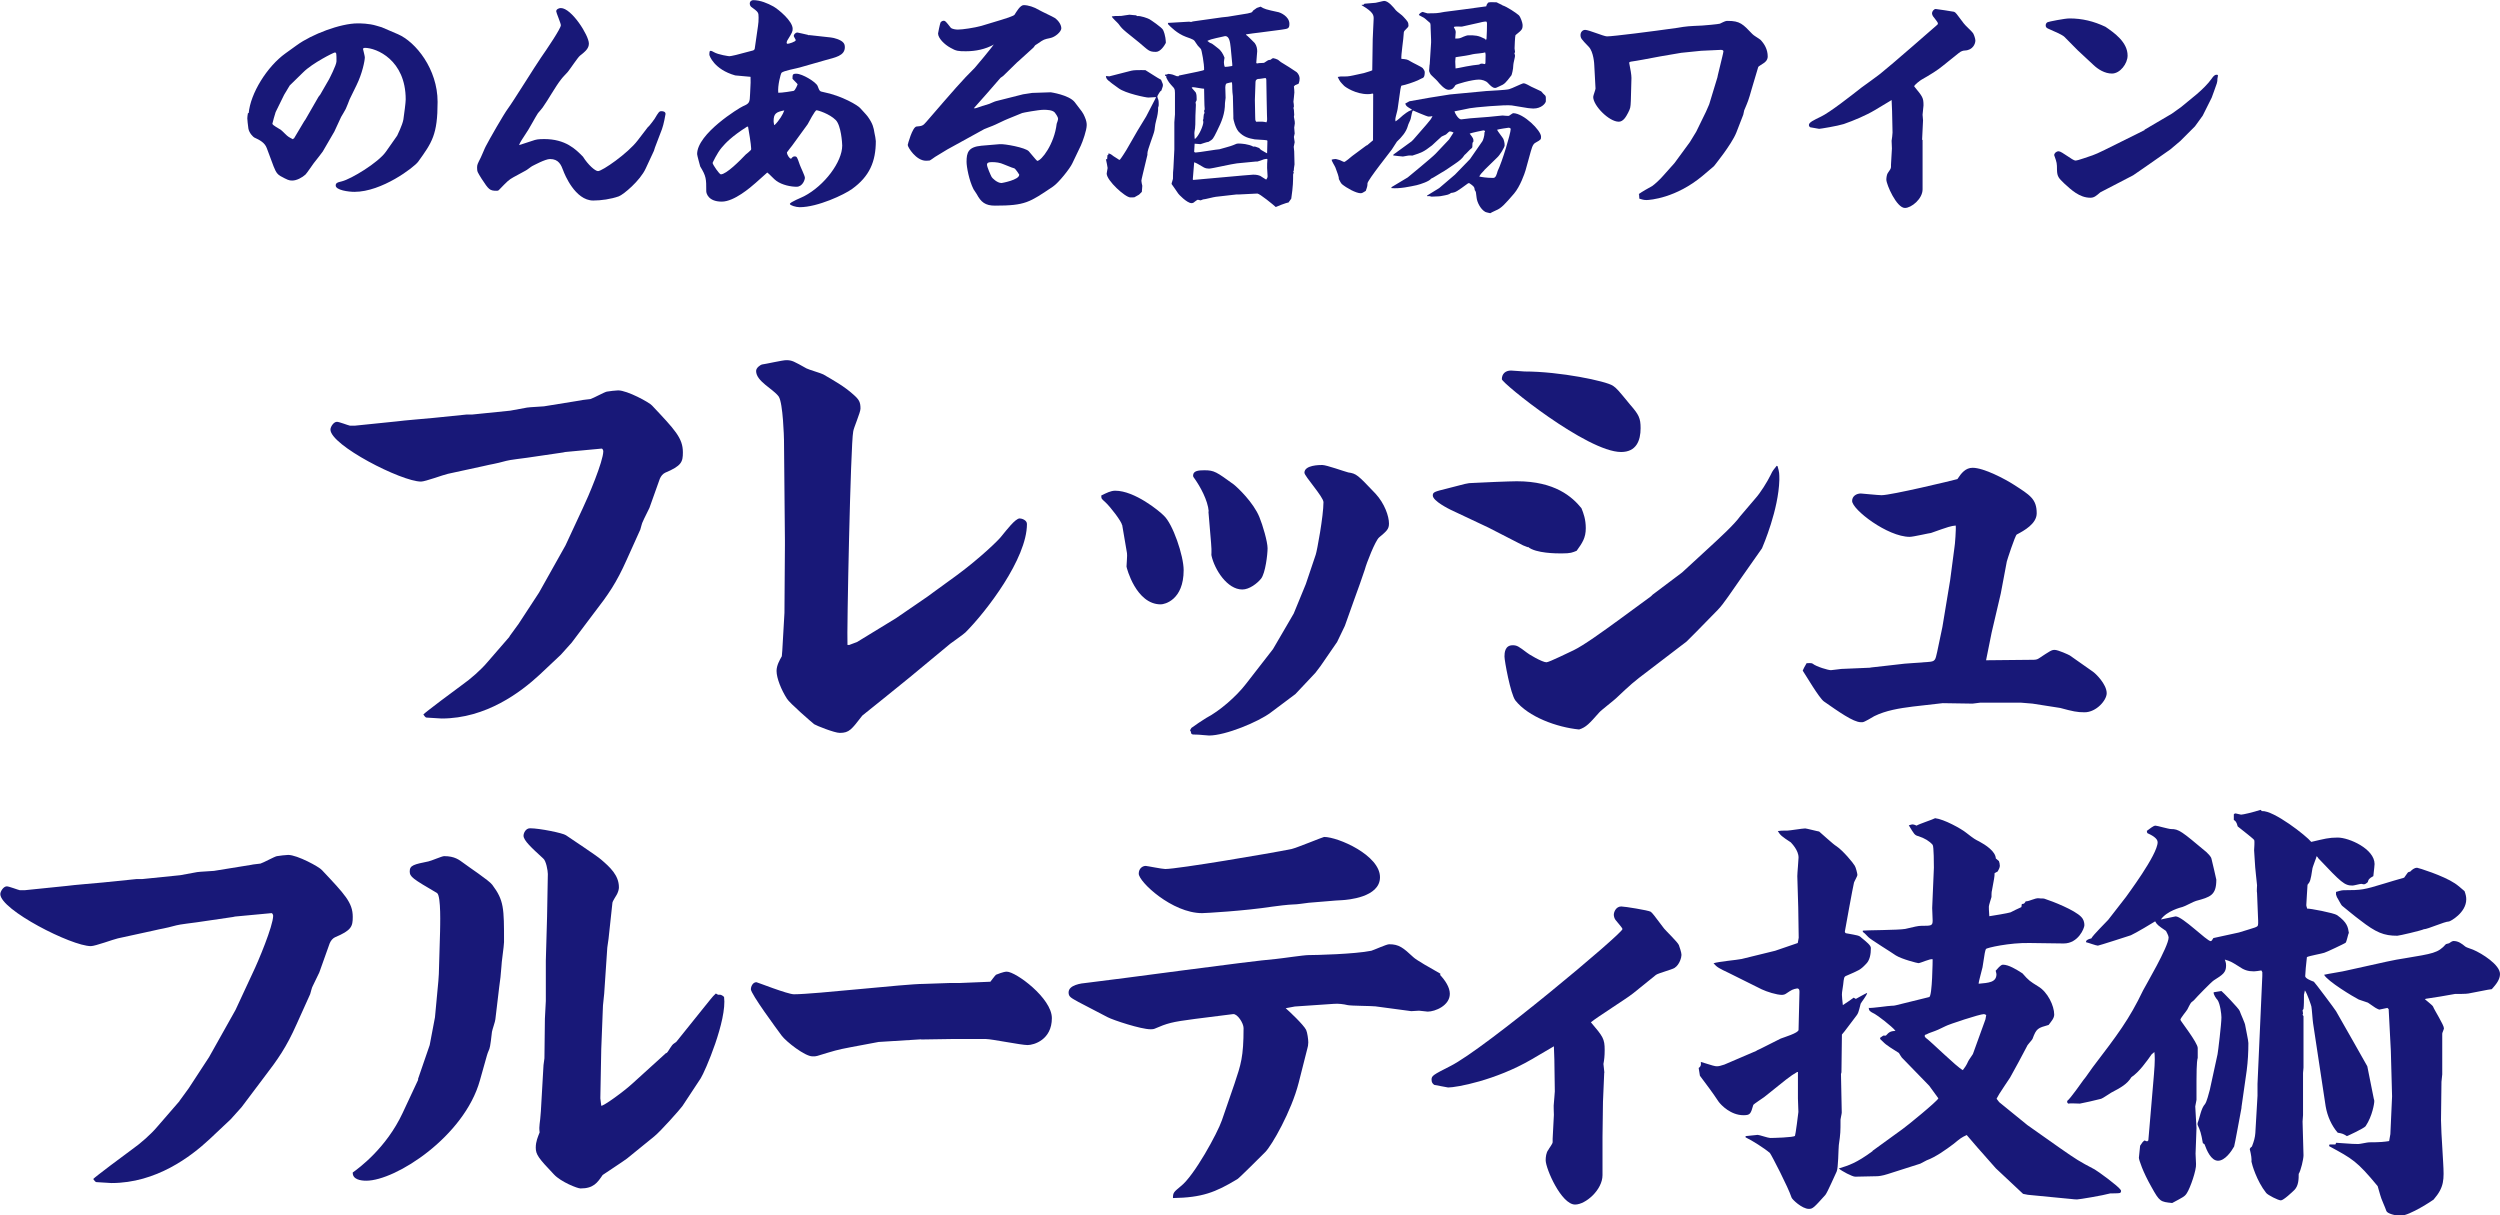
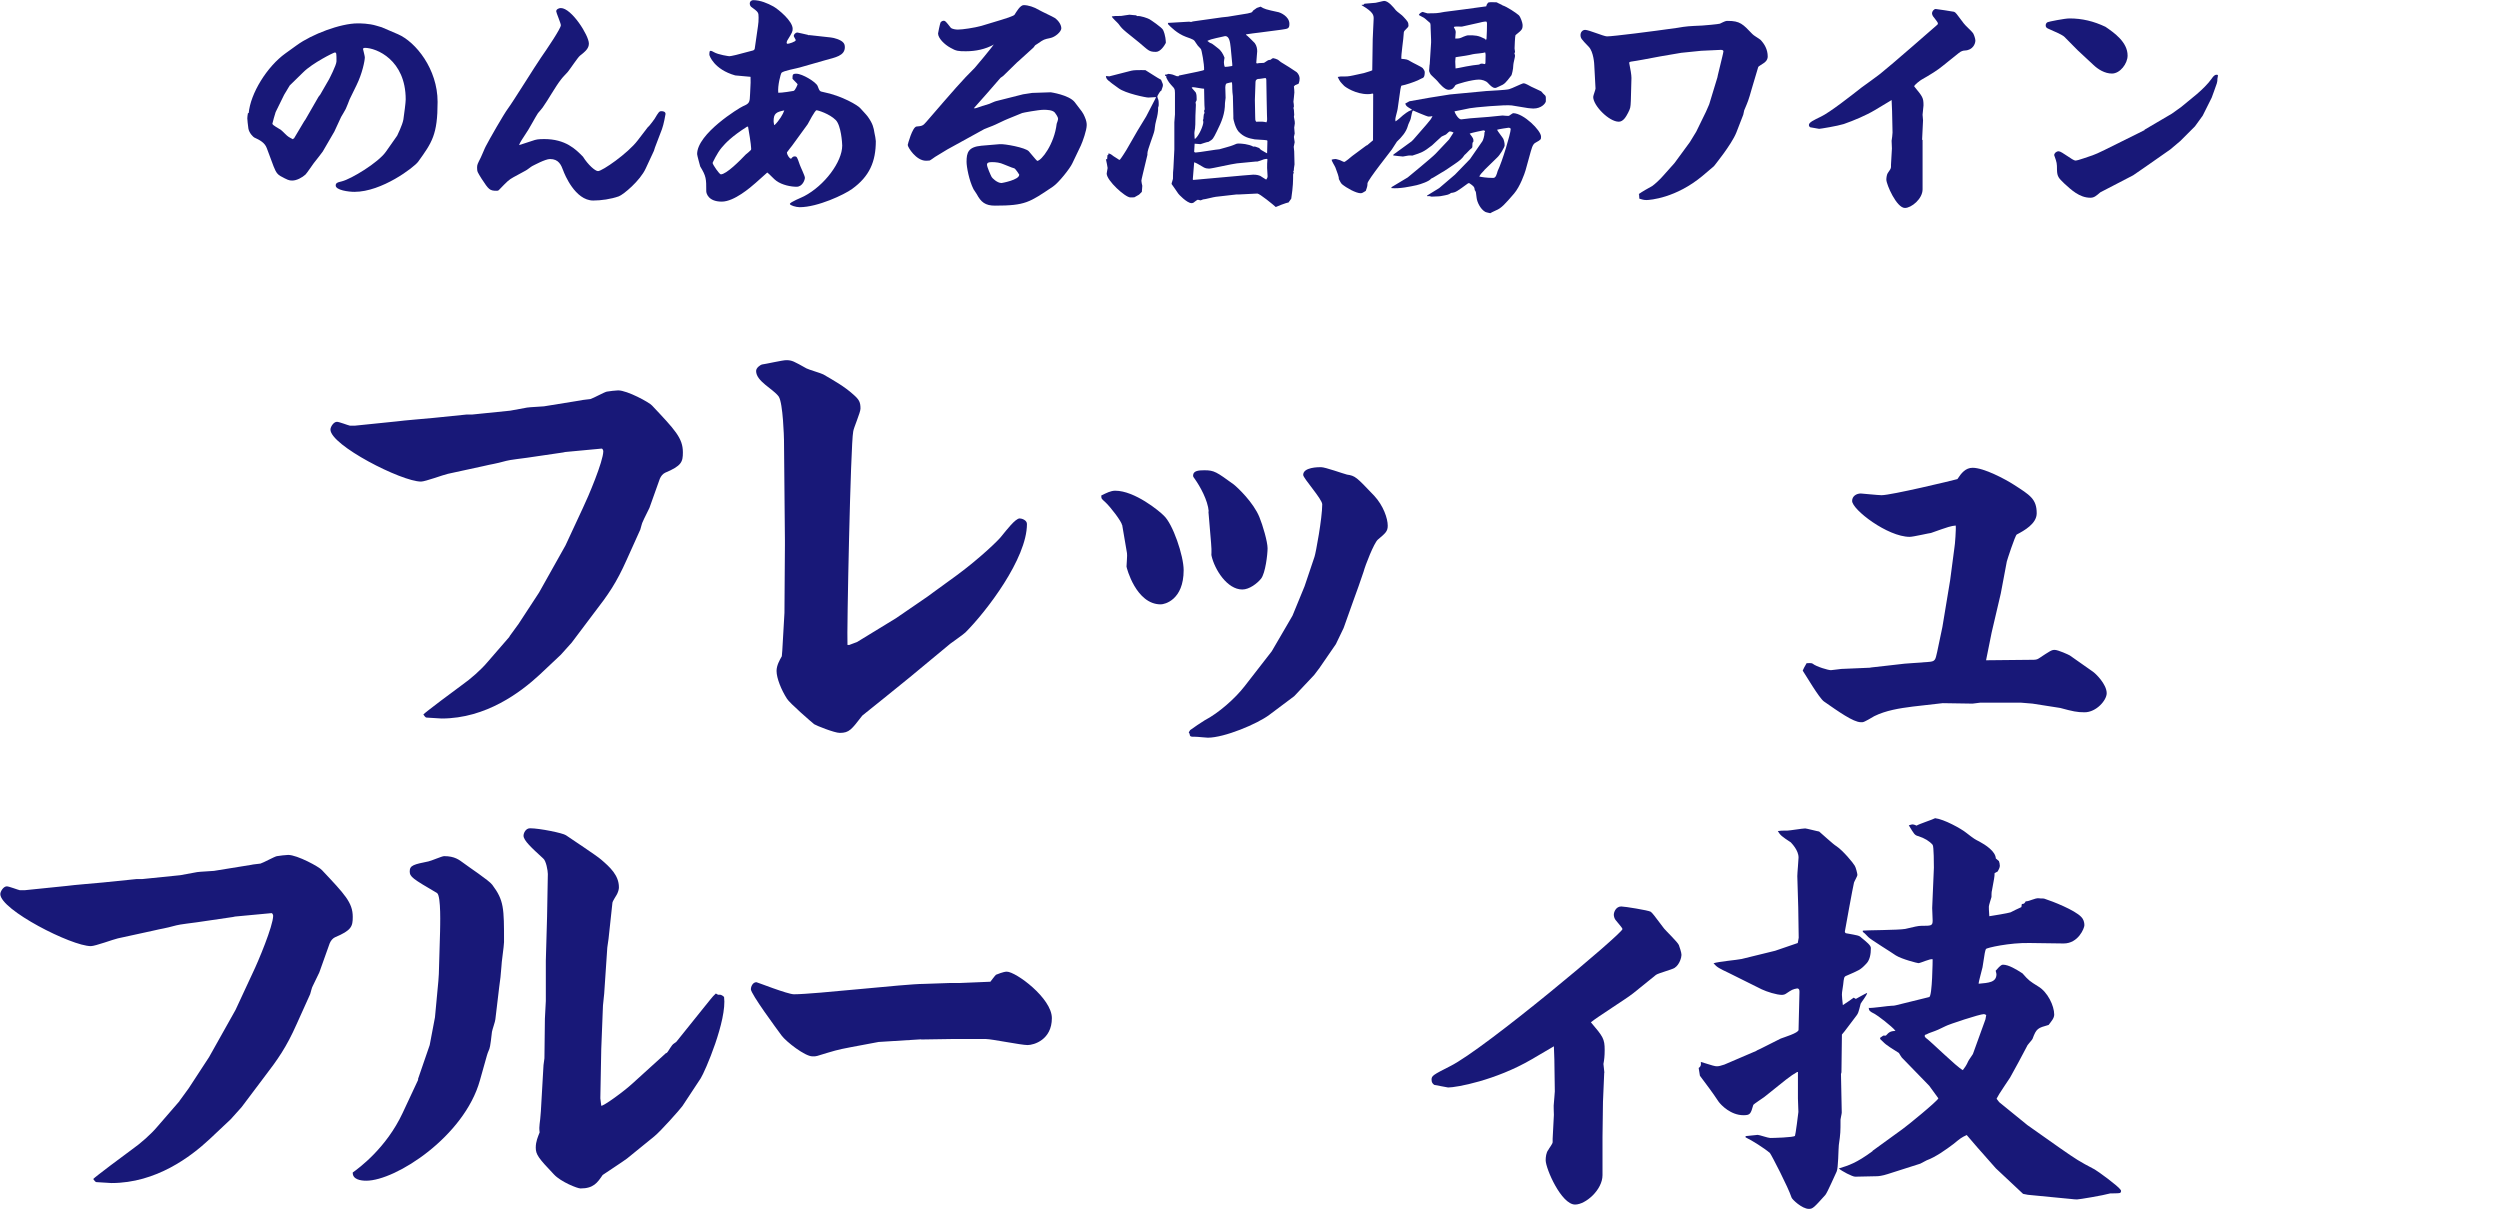
<svg xmlns="http://www.w3.org/2000/svg" id="b" width="161.45" height="78.49" viewBox="0 0 161.45 78.49">
  <defs>
    <style>.d{fill:#181878;}</style>
  </defs>
  <g id="c">
    <path class="d" d="M32.9,41.1l.59-.81,1.32-2.02,1.71-3.05,1.12-2.41c.34-.7,1.32-3.02,1.32-3.67,0-.03-.03-.17-.11-.17l-2.35.22-.14.03-2.32.34c-.2.03-1.15.14-1.34.2-.81.22-.9.2-1.48.34l-2.3.5c-.28.06-1.46.5-1.73.5-1.26,0-5.85-2.35-5.85-3.36,0-.17.2-.5.42-.5.14,0,.7.22.84.25h.31l2.74-.28c.42-.06,1.82-.17,2.32-.22l2.16-.22h.36l2.46-.25c.17-.03.92-.17,1.09-.2s.95-.06,1.09-.08l2.41-.39c.08-.03.5-.06.59-.08.2-.06.9-.45,1.06-.48.17-.03.59-.08.73-.08.59,0,2.02.78,2.19.98,1.48,1.57,1.99,2.1,1.99,3.02,0,.62-.08.87-1.15,1.32q-.22.11-.34.39l-.67,1.88c-.06.14-.37.73-.42.87-.06.08-.14.45-.17.53l-.87,1.93c-.67,1.51-1.2,2.27-2.13,3.47l-1.43,1.9-.7.78-1.37,1.29c-1.21,1.12-3.45,2.83-6.33,2.83-.17,0-.84-.06-.98-.06-.06,0-.14-.11-.2-.2.08-.11,2.1-1.62,2.49-1.9.56-.39,1.26-1.01,1.65-1.48l1.43-1.65Z" />
    <path class="d" d="M54.82,41.66l.53-.2,2.52-1.54,2.04-1.4.34-.25,1.54-1.12c1.48-1.09,2.74-2.3,2.91-2.55.28-.34.87-1.12,1.15-1.12.14,0,.47.11.47.36,0,2.24-2.63,5.66-3.97,7-.14.14-.84.62-.98.73l-2.63,2.18c-.47.39-3.02,2.44-3.05,2.46-.7.9-.84,1.12-1.46,1.12-.34,0-1.54-.48-1.65-.56-.14-.11-1.6-1.37-1.76-1.65-.36-.56-.67-1.32-.67-1.79,0-.36.2-.7.34-.95l.03-.36.14-2.44.03-4.34v-.36l-.06-6.47c0-.11-.06-2.38-.34-2.8-.36-.5-1.46-.98-1.46-1.65,0-.22.28-.39.37-.42.25-.03,1.34-.28,1.57-.28.39,0,.5.08,1.31.53.14.08.95.31,1.09.39.67.39,1.34.76,1.93,1.29.39.34.47.5.47.92,0,.25-.45,1.26-.47,1.48-.17.84-.42,12.99-.37,13.78h.08Z" />
-     <path class="d" d="M72.46,33.9c-.03-.22-.73-1.15-1.09-1.48-.22-.2-.25-.2-.25-.42.34-.17.62-.31.9-.31,1.26,0,2.86,1.32,3.13,1.6.59.53,1.29,2.6,1.29,3.53,0,1.93-1.23,2.21-1.48,2.21-1.6,0-2.21-2.38-2.21-2.44,0-.14.06-.76.03-.87l-.31-1.82ZM76.86,47.15l.08-.14c.14-.11.81-.56.95-.64.87-.45,1.96-1.4,2.58-2.21l1.74-2.24.98-1.68.36-.62.78-1.9.64-1.9c.08-.22.5-2.49.5-3.39,0-.34-1.23-1.68-1.23-1.9,0-.5.98-.5,1.15-.5.28,0,1.43.42,1.68.48.53.08.59.14,1.76,1.37.59.64.87,1.46.87,1.93,0,.36-.14.48-.64.9-.25.22-.81,1.65-.92,2.07-.17.53-.45,1.29-.67,1.9l-.62,1.74-.5,1.04-1.06,1.54-.34.45-1.29,1.37-1.6,1.2c-.78.59-2.91,1.48-3.98,1.48-.14,0-.62-.06-.81-.06-.31,0-.34,0-.37-.2l-.05-.08ZM78.06,33.03c-.06-.73-.56-1.62-.9-2.1-.08-.11-.11-.14-.11-.22,0-.31.36-.34.73-.34.64,0,.78.11,1.9.92.25.2,1.26,1.15,1.65,2.1.22.53.53,1.6.53,2.02,0,.39-.14,1.6-.42,1.96-.25.31-.76.7-1.21.7-.98,0-1.79-1.29-1.99-2.18-.03-.08.03-.17-.03-.84l-.17-2.02Z" />
-     <path class="d" d="M98.64,35.33l-.28-.11-2.24-1.15-2.44-1.15c-.06-.03-1.15-.56-1.15-.92,0-.22.11-.25.92-.45,1.2-.31,1.32-.36,1.65-.36.45-.03,2.44-.11,2.86-.11,2.46,0,3.58,1.01,4.17,1.74.14.34.28.73.28,1.29,0,.62-.22.95-.59,1.46-.28.11-.36.17-.98.17-.31,0-1.65,0-2.16-.42l-.06.03ZM97.58,23.93c.14,0,.76.06.87.06,2.29,0,5.26.62,5.71.92.25.17.34.28,1.12,1.23.56.64.67.87.67,1.51,0,.81-.28,1.54-1.26,1.54-2.19,0-7.7-4.45-7.7-4.7,0-.34.22-.56.59-.56ZM114.8,30.12c.11.39.11.45.11.87-.05,1.93-1.04,4.23-1.12,4.42l-1.32,1.88c-.62.87-1.15,1.71-1.54,2.1l-1.37,1.4-.64.64-2.46,1.88c-1.01.76-1.12.87-2.1,1.79-.14.14-.98.78-1.09.92-.62.7-.84.95-1.29,1.09-1.43-.14-3.28-.81-4.12-1.88-.31-.42-.7-2.55-.7-2.83,0-.25.03-.73.53-.73.28,0,.39.08.92.48.05.06.98.62,1.26.62.17,0,1.51-.67,1.76-.78.64-.31,1.85-1.18,3-2.02l1.99-1.46.11-.11,1.9-1.43,1.74-1.6c.67-.62,1.62-1.48,2.02-2.04l.98-1.15c.31-.34.76-1.06.98-1.51.14-.31.2-.34.39-.59l.06.03Z" />
+     <path class="d" d="M72.46,33.9c-.03-.22-.73-1.15-1.09-1.48-.22-.2-.25-.2-.25-.42.34-.17.62-.31.9-.31,1.26,0,2.86,1.32,3.13,1.6.59.53,1.29,2.6,1.29,3.53,0,1.93-1.23,2.21-1.48,2.21-1.6,0-2.21-2.38-2.21-2.44,0-.14.06-.76.03-.87l-.31-1.82ZM76.86,47.15c.14-.11.81-.56.95-.64.87-.45,1.96-1.4,2.58-2.21l1.74-2.24.98-1.68.36-.62.78-1.9.64-1.9c.08-.22.5-2.49.5-3.39,0-.34-1.23-1.68-1.23-1.9,0-.5.98-.5,1.15-.5.28,0,1.43.42,1.68.48.53.08.59.14,1.76,1.37.59.64.87,1.46.87,1.93,0,.36-.14.48-.64.9-.25.22-.81,1.65-.92,2.07-.17.53-.45,1.29-.67,1.9l-.62,1.74-.5,1.04-1.06,1.54-.34.45-1.29,1.37-1.6,1.2c-.78.59-2.91,1.48-3.98,1.48-.14,0-.62-.06-.81-.06-.31,0-.34,0-.37-.2l-.05-.08ZM78.06,33.03c-.06-.73-.56-1.62-.9-2.1-.08-.11-.11-.14-.11-.22,0-.31.36-.34.73-.34.64,0,.78.11,1.9.92.25.2,1.26,1.15,1.65,2.1.22.53.53,1.6.53,2.02,0,.39-.14,1.6-.42,1.96-.25.31-.76.7-1.21.7-.98,0-1.79-1.29-1.99-2.18-.03-.08.03-.17-.03-.84l-.17-2.02Z" />
    <path class="d" d="M120.79,43.11c.36-.03,1.88-.22,2.21-.25l1.51-.11c.47-.03.47-.11.59-.64l.34-1.62.5-3.02.28-2.13c.03-.11.11-1.2.08-1.4-.31.03-.42.06-1.6.48-.08,0-1.15.25-1.37.25-1.43,0-3.72-1.76-3.72-2.32,0-.31.28-.48.56-.48.08,0,1.12.11,1.34.11.62,0,4.59-.95,4.9-1.04.25-.39.53-.73.98-.73.73,0,2.1.73,2.66,1.09,1.04.67,1.48.92,1.48,1.85,0,.67-.81,1.12-1.29,1.37-.11.08-.62,1.65-.64,1.74l-.39,2.07-.59,2.52-.36,1.79,3-.03c.11,0,.28,0,.39-.08.76-.5.84-.56,1.04-.56.22,0,.9.31.98.36l1.48,1.04c.17.11.9.81.9,1.4,0,.45-.67,1.23-1.43,1.23-.48,0-.76-.06-1.57-.28l-1.79-.28-.73-.06h-2.66l-.48.06-1.93-.03-1.93.22c-.87.11-1.74.25-2.49.62-.14.08-.64.39-.76.39h-.11c-.48,0-1.46-.7-2.38-1.34-.31-.22-1.18-1.71-1.37-1.99q.05-.14.25-.48c.08,0,.31-.03.39.03.25.2,1.01.42,1.18.42.11,0,.59-.08.67-.08l1.88-.08Z" />
    <path class="d" d="M11.59,71.1l.59-.81,1.32-2.02,1.71-3.05,1.12-2.41c.34-.7,1.31-3.02,1.31-3.67,0-.03-.03-.17-.11-.17l-2.35.22-.14.03-2.32.34c-.2.03-1.15.14-1.34.2-.81.22-.9.2-1.48.34l-2.29.5c-.28.06-1.46.5-1.74.5-1.26,0-5.85-2.35-5.85-3.36,0-.17.2-.5.42-.5.14,0,.7.22.84.25h.31l2.74-.28c.42-.06,1.82-.17,2.32-.22l2.16-.22h.37l2.46-.25c.17-.03.92-.17,1.09-.2s.95-.06,1.09-.08l2.41-.39c.08-.03.5-.06.59-.08.2-.06.9-.45,1.06-.48.17-.03.59-.08.73-.08.59,0,2.02.78,2.18.98,1.48,1.57,1.99,2.1,1.99,3.02,0,.62-.08.87-1.15,1.32q-.22.11-.34.39l-.67,1.88c-.06.14-.36.73-.42.87-.06.08-.14.45-.17.53l-.87,1.93c-.67,1.51-1.21,2.27-2.13,3.47l-1.43,1.9-.7.78-1.37,1.29c-1.2,1.12-3.44,2.83-6.33,2.83-.17,0-.84-.06-.98-.06-.05,0-.14-.11-.2-.2.08-.11,2.1-1.62,2.49-1.9.56-.39,1.26-1.01,1.65-1.48l1.43-1.65Z" />
    <path class="d" d="M26.99,69.7l.76-2.21.34-1.79.22-2.35.03-.45.08-2.74c0-.25.08-2.32-.2-2.49-1.57-.92-1.76-1.04-1.76-1.4,0-.39.28-.45,1.21-.64.17-.03.87-.34,1.01-.34.7,0,.98.25,1.26.45.28.22,1.65,1.12,1.85,1.4.76,1.01.76,1.51.76,3.7,0,.25-.17,1.34-.17,1.6-.03.48-.08.87-.14,1.29l-.25,2.1c0,.11-.2.67-.22.81-.11.98-.14,1.06-.22,1.23-.03.06-.08.2-.11.31l-.45,1.6c-1.01,3.61-5.43,6.47-7.34,6.47-.36,0-.89-.08-.87-.53.39-.28,2.16-1.57,3.22-3.84l1.01-2.16ZM43.04,68.02c.17-.17.31-.53.5-.64.03-.03.14-.08.17-.14l1.71-2.13c.42-.5.56-.73.81-.95l.14.08c.14,0,.2-.03.39.14.2,1.51-1.23,4.82-1.51,5.26l-1.18,1.79c-.14.2-1.4,1.62-1.82,1.96l-1.76,1.43c-.22.17-1.46.98-1.57,1.06-.34.5-.59.87-1.43.87-.2,0-1.26-.42-1.71-.9-1.01-1.06-1.18-1.29-1.18-1.74,0-.39.14-.7.25-.98-.06-.45.03-.53.08-1.37l.17-2.97.06-.45.03-2.55.06-1.15v-2.6l.08-2.83.05-2.77c0-.2-.11-.87-.31-1.01-.73-.67-1.26-1.15-1.26-1.46,0-.17.14-.48.42-.48.62,0,2.13.31,2.32.45.36.25,1.99,1.32,2.27,1.57.56.48,1.15,1.01,1.15,1.79,0,.11-.03.25-.11.42-.03.08-.31.48-.31.59l-.25,2.32-.08.56-.2,2.97-.08.78-.11,2.8-.06,3.19.06.48c.14.03,1.46-.92,2.04-1.46l2.16-1.96Z" />
    <path class="d" d="M59.47,67.12l-2.73.17-1.81.34c-.9.17-1.03.22-2.15.56-.09.03-.18.03-.31.03-.49,0-1.7-.95-1.99-1.34-.31-.42-1.99-2.69-1.99-3,0-.14.11-.45.36-.45.04,0,2.02.78,2.42.78,1.34,0,7.19-.67,8.38-.67.29,0,1.5-.06,1.75-.06h.63l1.93-.08s.29-.39.36-.45c.09-.03.47-.2.7-.2.58,0,2.91,1.71,2.91,3,0,1.4-1.16,1.74-1.57,1.74-.43,0-2.31-.39-2.69-.39h-2.22l-1.95.03Z" />
-     <path class="d" d="M92.99,62.95c.34.36.64.81.64,1.23,0,.76-.95,1.15-1.43,1.15-.08,0-.47-.06-.56-.06s-.45.03-.5.03l-2.32-.31c-.28-.03-1.54-.03-1.79-.08-.25-.06-.59-.11-.92-.08l-2.49.17-.59.11c.2.17,1.15,1.06,1.32,1.4.08.17.14.62.14.81,0,.14-.03.31-.06.39l-.56,2.21c-.47,1.85-1.74,4.06-2.16,4.48-.31.31-1.65,1.65-1.79,1.74-1.43.87-2.3,1.2-4.17,1.23,0-.36.06-.39.5-.76.87-.67,2.38-3.44,2.66-4.26l.81-2.35c.42-1.26.59-1.74.59-3.61,0-.31-.39-.92-.67-.9l-2.46.31c-1.54.2-1.79.28-2.63.64-.08.03-.2.03-.25.03-.62,0-2.41-.59-2.77-.78l-1.88-.98c-.5-.28-.64-.34-.64-.62,0-.48.81-.59,1.18-.62,1.93-.22,10.47-1.4,12.21-1.54.34-.03,1.79-.25,2.1-.25.47,0,2.97-.06,4.06-.28.2-.06.98-.42,1.15-.42.64,0,.9.22,1.57.84.17.17,1.15.73,1.74,1.06v.06ZM75.26,56.12c.79,0,6.78-1.01,8.15-1.29.34-.08,2.04-.78,2.1-.78.9,0,3.61,1.18,3.61,2.6,0,1.32-2.15,1.46-2.41,1.48-.31,0-2.04.17-2.19.17-.28.03-.73.11-1.01.11-.22,0-1.18.11-1.34.14-1.82.28-4.34.42-4.54.42-1.93,0-4.09-2.02-4.09-2.55,0-.34.25-.5.45-.5.08,0,1.06.2,1.26.2Z" />
    <path class="d" d="M103.6,69.28l-.08,1.88-.03,2.27v2.46c0,.95-1.09,1.9-1.77,1.9-.89,0-1.9-2.32-1.9-2.86,0-.2.03-.5.17-.67.05-.11.28-.39.28-.5v-.22l.08-1.54c0-.11-.03-.64,0-.76,0-.08.06-.64.06-.76l-.03-2.07-.03-.84-1.43.84c-2.35,1.37-4.87,1.82-5.4,1.82-.06,0-.87-.17-.9-.17-.11-.08-.17-.17-.17-.34,0-.25.11-.31,1.21-.87,2.24-1.12,11.12-8.57,11.12-8.85,0-.08-.39-.5-.45-.59-.08-.11-.11-.25-.11-.34,0-.17.14-.53.48-.53.22,0,1.76.25,1.9.34.11.08.2.2.87,1.09.14.17.87.87.95,1.06.05.14.17.48.17.64,0,.14-.11.62-.45.84-.17.11-1.06.34-1.2.45l-1.46,1.18c-.42.34-2.38,1.57-2.74,1.88.78.92.89,1.06.89,1.79,0,.39-.03.64-.08.9l.06.56Z" />
    <path class="d" d="M113.43,67.85c.17-.06,1.23-.62,1.57-.78.2-.08,1.15-.36,1.15-.56l.06-2.46c0-.14-.03-.2-.14-.22-.31.06-.34.08-.73.34-.08.06-.2.08-.25.08-.36,0-.98-.2-1.32-.36l-2.13-1.06c-.59-.28-.76-.36-.98-.62.28-.11,1.57-.22,1.82-.28l2.16-.53,1.46-.5.06-.34-.03-1.96c0-.31-.06-1.74-.06-2.02,0-.2.08-1.04.08-1.2,0-.48-.45-.92-.5-.98-.59-.39-.67-.45-.84-.73.22-.03.25-.03.62-.03.14,0,.98-.14,1.15-.14.08,0,.84.2.9.2.14.11.92.84,1.12.95.42.28,1.09,1.09,1.18,1.26.06.08.17.5.17.59s-.2.42-.22.5c-.06.22-.59,3.14-.59,3.16,0,.06.05.11.08.11.76.14.84.14.98.28.34.28.62.5.62.67,0,.39-.06.81-.34,1.06-.34.36-.45.39-1.23.73-.17.06-.17.14-.22.59-.08.5-.08.56-.08.64,0,.17.03.34.06.67.11-.06.62-.42.7-.48l.14.08s.64-.36.73-.39c0,.14-.37.59-.42.7-.14.56-.14.62-.37.9-.14.17-.7.95-.84,1.09l-.03,2.44-.03.11.05,2.49c0,.08-.08.39-.08.45,0,.78,0,.9-.11,1.65-.03.28-.03,1.48-.14,1.71-.11.22-.59,1.34-.73,1.51-.73.81-.81.9-1.06.9-.45,0-1.09-.62-1.12-.73-.22-.67-1.29-2.74-1.4-2.88-.36-.31-1.15-.81-1.57-1.01v-.08c.11,0,.67-.08.78-.08s.67.2.81.2,1.54-.03,1.6-.14c.03-.03.22-1.48.22-1.54l-.03-.87v-1.71h-.05c-.28.17-.34.2-.73.5l-1.4,1.12c-.11.08-.67.45-.7.5-.17.59-.2.67-.64.67-.81,0-1.43-.64-1.6-.87-.39-.59-.79-1.12-1.21-1.68,0-.08-.08-.42-.08-.5.11-.08.17-.14.14-.39.81.25.9.28,1.04.28.11,0,.25-.03.48-.11l2.1-.9ZM120.93,74.32l1.93-1.4c.25-.17,2.24-1.79,2.32-1.99l-.59-.81-1.71-1.76c-.06-.03-.22-.31-.25-.36-.11-.08-.64-.39-.73-.48-.14-.08-.25-.2-.48-.42v-.08l.2-.14h.17c.22-.25.31-.28.62-.31-.25-.31-1.18-1.01-1.34-1.09-.34-.17-.36-.2-.39-.39.22.03,1.29-.14,1.51-.14.08,0,.14,0,.25-.03l2.15-.53c.2-.06.22-2.41.22-2.44-.14-.06-.78.25-.92.25-.06,0-1.06-.25-1.46-.5-.28-.2-1.65-1.04-1.77-1.18-.2-.22-.28-.28-.36-.34v-.08c.17-.03,2.32-.03,2.74-.11.59-.14.84-.2,1.04-.2.64,0,.73,0,.73-.34,0-.11-.03-.7-.03-.81l.11-2.6c0-.14,0-1.4-.08-1.48q-.31-.36-.92-.56c-.25-.06-.28-.14-.62-.7.03,0,.17-.06.22-.06.11,0,.25.06.28.08.17-.11,1.04-.39,1.2-.48.56.06,1.68.67,2.02.95.5.39.56.42.84.56.37.2,1.04.62,1.06,1.09l.2.17c.03.06.06.22.06.31,0,.11-.11.31-.14.36l-.2.11c0,.25-.03.34-.17,1.12-.03.06-.03.36-.03.42-.03.11-.17.53-.17.62,0,.11,0,.22.03.62.22-.03,1.23-.2,1.37-.25.11-.06.56-.28.64-.31l.06-.03.03-.2c.14,0,.17-.03.25-.17.25,0,.59-.22.84-.2.17.03.31,0,.37.03.53.17,1.96.73,2.38,1.18.14.14.2.34.2.53s-.39,1.18-1.34,1.18l-2.19-.03c-1.29-.03-2.8.31-2.83.39-.05.11-.08.22-.22,1.18-.03.17-.25.9-.25,1.06.64-.06,1.15-.08,1.15-.62,0-.03-.03-.14-.05-.22.11-.11.31-.39.47-.39.37,0,.87.31,1.26.56.42.48.47.5,1.01.84.62.36,1.04,1.26,1.04,1.82,0,.25-.2.45-.36.67-.7.2-.79.22-1.04.9-.03.08-.34.39-.36.48-.5.95-.56,1.06-1.09,2.02-.11.17-.62.92-.7,1.06-.05.11-.17.28-.17.31l.17.22,1.82,1.48,2.07,1.46c1.12.78,1.26.87,2.27,1.4.2.11,1.51,1.06,1.68,1.32.05.06.03.14-.03.2-.05.03-.59.03-.64.03-.5.14-2.02.39-2.15.39-.2,0-.59-.06-.9-.08l-2.27-.22-.31-.06-1.76-1.65-1.21-1.37-.67-.78c-.36.17-.39.2-.87.59-.45.34-1.15.84-1.71,1.04l-.42.22-2.1.67c-.34.11-.59.14-.7.14-.22,0-1.21.03-1.4.03s-.87-.36-1.06-.53c.64-.2,1.12-.34,2.18-1.12ZM124.35,67.01c.39.28,1.99,1.88,2.41,2.1.11-.14.25-.34.34-.56.03-.08.28-.42.31-.48l.81-2.24.05-.28s-.11-.06-.14-.06c-.28,0-2.3.67-2.49.78-.45.22-.5.25-.98.42-.11.03-.28.14-.34.14l-.03.08.05.08Z" />
-     <path class="d" d="M133.5,71.1c.22-.17.92-1.18,1.06-1.37.11-.11.5-.7.59-.81,1.6-2.1,2.35-3.08,3.25-4.96.14-.28,1.65-2.83,1.65-3.42,0-.11-.14-.36-.17-.42-.53-.36-.59-.42-.7-.62-.08.06-1.29.78-1.57.9-.08.03-2.07.67-2.13.67-.11,0-.64-.2-.76-.22v-.08c.08-.08.11-.11.34-.17.11-.22.95-1.04,1.09-1.2l1.15-1.48c.03-.06,2.04-2.72,2.04-3.53,0-.25-.36-.45-.67-.59l-.03-.14c.2-.14.42-.34.56-.34.11,0,.84.22,1.01.22.5,0,.67.14,2.27,1.48.08.08.31.28.34.45.05.22.31,1.29.31,1.34,0,1.01-.39,1.12-1.31,1.37-.14.03-.73.36-.87.39-.11.03-1.01.25-1.4.81.14-.03.93-.2.95-.2.45,0,2.02,1.6,2.27,1.6.06,0,.11-.11.17-.2.25-.06,1.43-.31,1.65-.36,1.09-.34,1.2-.34,1.23-.48.03-.11,0-.48,0-.56l-.06-1.51c-.03-.08,0-.45,0-.5s-.14-1.23-.14-1.48c0-.11-.05-.67-.05-.78s.05-.59,0-.67c0-.03-.7-.59-1.06-.87-.08-.31-.14-.34-.25-.42v-.36s.06-.06.08-.06c.08,0,.34.08.39.08.11,0,.73-.14,1.26-.31l.08.08c.76-.06,2.88,1.6,3.19,1.99.87-.2,1.12-.28,1.71-.28.73,0,2.38.73,2.38,1.71,0,.14-.03.25-.08.78-.31.17-.31.22-.36.39-.06.06-.17.14-.25.14l-.17-.03c-.08,0-.48.11-.56.11-.53,0-.73-.2-2.21-1.76-.03-.06-.05-.08-.11-.14-.03.14-.28.73-.28.84-.11.73-.14.81-.31,1.01,0,.11-.08,1.15-.08,1.32,0,.06.03.11.06.22.11-.03,1.74.28,1.93.42.67.48.7.78.76,1.15-.06.08-.14.59-.22.64-.03.03-1.26.62-1.37.64-.17.06-.98.2-1.12.28-.05.36-.11,1.12-.11,1.23,0,.14.34.28.56.36.05.03,1.37,1.79,1.43,1.9l1.15,2.02c.14.25.76,1.34.87,1.54.11.53.31,1.57.42,2.1.03.06.03.11.03.2,0,.06-.11.9-.56,1.57-.11.14-1.18.64-1.21.64-.22-.14-.28-.17-.59-.22-.39-.45-.67-1.06-.78-1.71l-.81-5.35c-.03-.17-.08-.95-.11-1.09,0-.03-.28-.87-.42-1.04,0,.06-.06.22-.06.28,0,.34,0,.7-.03.92l-.06.08.03.22-.03.08.06.08v3.33l-.03.34v2.72l-.03.42.06,2.18c0,.25-.17.98-.31,1.2,0,.31,0,.76-.28,1.04-.11.11-.7.67-.87.67s-.84-.34-.95-.48c-.62-.78-.92-1.85-.95-2.02q.03-.25-.11-.81c.03-.08.06-.11.14-.17.14-.36.2-.59.22-.87l.14-2.41v-.76l.31-6.97v-.25l-.06-.11c-.22.03-.34.06-.48.06-.39,0-.64-.08-1.01-.34-.45-.28-.5-.31-.87-.42.08.22.08.28.08.39,0,.45-.22.59-.79.95-.17.11-1.12,1.09-1.29,1.29-.03.03-.14.11-.17.14-.06.06-.22.39-.25.45-.06.11-.45.56-.45.67,0,.06,1.12,1.48,1.12,1.82v.64c-.08.2-.08,1.26-.08,1.48v1.23c0,.06-.08.36-.08.42,0,.22.08,1.2.08,1.4,0,.28-.06,1.43-.06,1.65l.03.67c.03.39-.37,1.54-.59,1.88-.14.22-.22.25-.95.64-.76-.08-.81-.08-1.34-1.04-.56-.98-.81-1.76-.81-1.88s.08-.67.08-.78c.14-.22.17-.25.28-.34l.17.06.08-.06.36-4.23c.08-.95.06-1.23.03-1.48l-.17.14c-.34.48-.81,1.15-1.31,1.48-.28.45-.67.67-1.32,1.01-.11.06-.53.36-.64.39-.2.06-1.32.31-1.37.31-.11,0-.64-.03-.76,0l-.06-.08v-.17ZM144.76,71.52c-.06.31-.45,2.46-.48,2.52-.17.31-.59.92-1.04.92s-.73-.67-.87-1.06l-.11-.08c-.11-.64-.17-.81-.34-1.18v-.11c.14-.34.22-.95.48-1.23.11-.14.25-.7.31-.92l.5-2.3c.03-.14.25-1.96.25-2.38,0-.2-.08-.87-.25-1.12-.08-.08-.28-.36-.25-.5.08,0,.42-.08.5-.08.03,0,1.15,1.15,1.18,1.29.05.17.36.81.36.95.03.2.2.95.2,1.12,0,.59-.03,1.18-.11,1.79l-.34,2.38ZM158.17,60.91c.08-.06.2-.14.28-.14.31,0,.53.17.76.36.06.06.45.17.5.2.59.25,1.74.98,1.74,1.57,0,.36-.25.67-.53.98-.14,0-1.29.25-1.51.28-.11.03-.73.03-.87.03-.28.06-1.62.28-1.88.31l-.06.03c.08.08.5.39.53.48.08.22.7,1.18.7,1.4,0,.06-.11.28-.11.34v2.63l-.05.48-.03,2.49.03.84.11,1.9c.06,1.09.08,1.57-.62,2.38-.03.03-1.54,1.04-2.13,1.04-.34,0-.87-.14-.92-.31s-.36-.84-.39-1.01c-.03-.08-.14-.5-.17-.59-1.34-1.62-1.62-1.76-3.13-2.58v-.08l.03-.03h.37l.05-.11c1.09.08,1.21.08,1.43.08.11,0,.59-.11.7-.11.7,0,.98-.03,1.29-.08l.08-.45.11-2.44-.08-2.94-.14-2.69-.08-.08-.53.11c-.2-.08-.25-.11-.73-.45-.08-.03-.5-.17-.59-.2-.34-.17-2.02-1.18-2.24-1.6.22-.06,1.29-.22,1.48-.28,2.66-.59,2.97-.67,3.7-.78,1.85-.31,2.18-.34,2.69-.92l.22-.06ZM150.86,57.6c.11-.03.34-.11.48-.11,1.18,0,1.32-.03,2.6-.42.2-.06,1.12-.34,1.32-.39l.22-.31c.05-.06.08-.06.17-.08.11-.11.25-.25.45-.25.06,0,1.68.5,2.44,1.01.11.06.53.42.62.5.08.22.11.36.11.53,0,.87-1.04,1.43-1.12,1.43-.28,0-1.37.5-1.62.5-.14.08-1.6.42-1.71.42-.87,0-1.37-.2-2.41-1.01-.34-.25-.84-.67-1.15-.92-.08-.06-.28-.48-.34-.56l-.06-.17v-.17Z" />
    <path class="d" d="M16.06,7.32c.11-1.3,1.2-3.03,2.37-3.87l.75-.54c.95-.69,2.8-1.4,3.92-1.4.15,0,.73,0,1.21.15l.34.1,1.05.45c1.15.5,2.56,2.25,2.56,4.37s-.36,2.62-1.26,3.87c-.27.36-2.34,1.94-4.11,1.94-.38,0-1.21-.11-1.21-.41,0-.13.06-.2.4-.27.6-.15,2.34-1.2,2.84-1.91l.73-1.04s.34-.69.4-1.04c.06-.43.15-1.09.15-1.3,0-2.55-1.89-3.33-2.64-3.33-.06,0-.09.02-.12.06.02.09.12.48.12.55,0,.22-.16,1.04-.54,1.81l-.44.9c-.04.11-.21.54-.25.62-.04.09-.26.45-.3.52l-.44.95-.75,1.29s-.52.69-.58.75c-.09.12-.44.64-.53.73-.22.2-.57.39-.86.39-.21,0-.3-.04-.76-.29-.15-.09-.27-.18-.44-.62l-.44-1.18c-.13-.36-.46-.53-.81-.69-.06-.03-.33-.28-.38-.58-.03-.21-.07-.57-.07-.66s.02-.2.04-.33l.02-.02ZM18.98,8.95l.66-1.11.09-.13.84-1.46.11-.14.57-.99s.48-.92.48-1.16c0-.51,0-.57-.11-.57-.07,0-1.44.68-2.04,1.28l-.87.85-.36.6-.55,1.12c-.03.08-.21.71-.21.75,0,.1.46.33.54.39.09.06.42.42.51.46.07.04.13.08.27.15l.07-.06Z" />
    <path class="d" d="M41.86,8.2c.08-.07.41-.51.41-.52.27-.45.3-.5.45-.5.11,0,.26.03.26.18,0,.03-.12.69-.23.98l-.45,1.18-.07.22-.53,1.14c-.36.79-1.44,1.69-1.74,1.8-.51.18-1.14.27-1.65.27-1.17,0-1.86-1.72-1.93-1.92-.14-.38-.3-.76-.86-.76-.31,0-1.05.41-1.14.45-.07.03-.36.27-.44.3l-.79.43c-.3.17-.36.23-.94.83-.03.03-.06.04-.14.04-.45,0-.51-.08-.97-.78-.25-.41-.29-.44-.29-.71,0-.2.03-.24.24-.66.06-.11.26-.62.32-.72.21-.41,1.15-2.06,1.44-2.45.29-.38,1.81-2.83,2.12-3.27.39-.56,1.29-1.89,1.29-2.1,0-.13-.3-.81-.3-.9,0-.12.15-.21.3-.21.69,0,1.81,1.77,1.81,2.29,0,.31-.21.5-.58.79-.13.1-.66.9-.78,1.04-.06.07-.38.4-.43.48-.38.48-.84,1.33-1.2,1.83-.04.04-.25.32-.3.36-.12.17-.64,1.14-.77,1.3-.22.34-.39.58-.45.76.15-.04.24-.08,1.02-.33.18-.06.51-.06.6-.06,1.39,0,2.04.66,2.51,1.14.33.53.79.93.97.93.27,0,1.92-1.14,2.56-1.98l.69-.9Z" />
    <path class="d" d="M48.65,3.25l.06-.04.03-.06.21-1.46c.03-.16.04-.38.04-.55,0-.34-.02-.36-.44-.67-.06-.03-.13-.12-.13-.24,0-.15.13-.22.22-.22.46,0,.93.2,1.31.41.33.19,1.24.94,1.24,1.44,0,.18-.03.24-.35.76-.01.03-.04.09-.04.15,0,.03.03.06.06.06.07,0,.53-.13.53-.24,0-.03-.13-.23-.13-.27,0-.08.1-.22.24-.22.03,0,.57.13.67.15l.02.02h.11s1.36.15,1.36.15c.2.02.63.14.79.32.08.08.11.18.11.31,0,.56-.64.66-1.24.83l-1.68.48c-.2.06-1.05.21-1.17.34-.06.08-.26.85-.21,1.29.22.01.95-.11.99-.12.11-.03.26-.41.26-.43s-.32-.33-.33-.35c0-.27,0-.33.25-.33.38,0,1.26.53,1.37.79.13.35.15.35.35.39,1.23.24,2.28.88,2.41,1.05.13.15.36.38.48.54.33.46.38.72.43,1.04.03.12.09.45.09.54,0,1.33-.41,2.28-1.53,3.09-.49.36-2.22,1.18-3.39,1.18-.23,0-.63-.12-.63-.21,0-.12.78-.42.92-.5,1.32-.69,2.46-2.22,2.46-3.27,0-.15-.07-1.3-.42-1.65-.4-.4-1.14-.63-1.24-.63s-.51.79-.57.9l-1.01,1.39c-.04.06-.27.33-.3.39-.02.01-.03.04-.03.07,0,.09.15.38.27.38.09-.12.15-.15.23-.15.15,0,.16.06.33.54.04.13.33.71.33.84s-.15.58-.54.58c-.36,0-.93-.11-1.3-.38-.11-.06-.49-.48-.59-.54l-.75.67c-.33.29-1.39,1.21-2.19,1.21-.88,0-1-.55-1-.67,0-.81,0-.96-.39-1.6-.03-.11-.2-.72-.2-.8,0-1.32,2.71-2.98,2.96-3.09.42-.18.44-.24.46-.79.04-.73.04-.84.03-1.11-.23-.02-.72-.06-.99-.09-1.38-.39-1.67-1.29-1.67-1.33,0-.03,0-.18.03-.24.04-.03.1-.03.25.06.3.18.99.27,1.01.27.04,0,.22-.03.42-.08l1.14-.3ZM48.26,8.17c-1.05.67-1.41,1.08-1.65,1.36-.3.35-.59.98-.59.99,0,.11.44.74.53.74.36,0,1.25-.9,1.62-1.29.06-.04.29-.24.33-.29.01-.03.01-.06.01-.09,0-.23-.16-1.2-.2-1.41h-.06ZM50.02,8.08c.31-.3.55-.71.63-.95-.53.1-.69.21-.69.69,0,.03,0,.06.03.23l.03.03Z" />
    <path class="d" d="M64.18,2.88c-.55.3-1.17.43-1.8.43-.48,0-.63-.01-.99-.22-.41-.22-.81-.63-.81-.93,0-.03.12-.62.16-.71.06-.08.14-.11.21-.11.09,0,.13.04.45.45.09.09.33.12.46.12.29,0,1.05-.11,1.52-.24l1.29-.39c.15-.04.81-.25.85-.33.11-.17.36-.62.59-.62.29,0,.67.12,1,.32.15.09.87.42,1.01.51.29.21.42.48.42.67,0,.21-.39.57-.73.63-.38.08-.41.09-.74.32-.03.01-.16.12-.2.13-.03.01-.12.17-.15.18l-.97.88-.06.05-.9.88-.18.13-.86.99-.86.97c.06.01.11,0,.15-.01.02-.02.77-.25.84-.27.08-.03.38-.17.45-.18l1.74-.44.59-.09,1.2-.04s1.17.17,1.54.63c.48.62.54.69.65.95.12.27.13.43.13.54,0,.33-.26,1.06-.38,1.32l-.55,1.15c-.15.33-.89,1.26-1.25,1.5-1.52,1.02-1.77,1.23-3.75,1.23-.62,0-.9-.23-1.17-.74-.03-.04-.18-.27-.21-.32-.29-.57-.45-1.45-.45-1.77,0-.6.11-.96.96-1.04l1.18-.1c.3-.03,1.67.22,1.88.46.06.06.47.57.54.62.27,0,1.11-1.08,1.26-2.4.02-.04.09-.25.09-.31,0-.15-.18-.36-.21-.41-.15-.17-.5-.18-.72-.18-.33,0-1.35.19-1.39.21l-.93.38c-.17.06-.84.4-.99.45-.08.04-.46.17-.53.21l-2.38,1.31c-.12.07-.68.42-.79.48-.06.03-.31.24-.38.24-.11.01-.18.01-.21.01-.64,0-1.18-.87-1.18-1.02,0-.03.3-1.16.57-1.19.32-.03.41-.03.63-.3,1.79-2.07,2.31-2.68,3.13-3.49.03-.03,1.11-1.31,1.24-1.53h-.03ZM65.83,11.29s-.24-.39-.33-.42c-.15-.03-.63-.25-.66-.25-.26-.12-.53-.15-.77-.15-.22,0-.33.03-.33.17s.23.66.3.79c.03.06.35.39.64.39.02,0,1.14-.2,1.14-.53Z" />
    <path class="d" d="M71.5,10.26l.02-.24.06-.03v-.08q.12,0,.32.17s.29.18.33.21c.01.03.07.03.09.03.16-.2.38-.57.42-.63l.72-1.25c.09-.15.48-.78.56-.92l.58-1.12.06-.13c-.09,0-.44.03-.5.03-.16,0-1.48-.27-1.92-.6-.71-.51-.81-.58-.82-.79l.22.02,1.25-.32c.27-.08.45-.08.51-.08.09,0,.52-.01.57,0,.05.02.83.54,1.01.62.11.25.12.29.12.34,0,.08-.01.11-.1.36l-.08.06s-.18.27-.18.32c0,.03.04.17.06.2.03.07.03.27.03.3,0,.08,0,.12-.04.22.02.23-.06.6-.11.77,0,.04-.07.25-.07.3-.02.06-.04.38-.06.42-.03.21-.45,1.23-.45,1.46v.1l-.3,1.25c-.06.27-.09.38-.09.42,0,.03.04.29.06.33,0,.03-.03.33-.03.39l-.18.18s-.04.03-.3.17c-.03.01-.22.01-.26.01-.33,0-1.53-1.09-1.53-1.54,0-.06.06-.32.06-.36,0-.03-.08-.46-.11-.57h.09ZM72.74,2.08c-.28-.24-.31-.27-.51-.54-.06-.08-.42-.39-.43-.48.18-.03.22-.03.6-.03.06,0,.46-.08.54-.08.03,0,.29.03.3.03.11,0,.12,0,.2.06.2-.04.71.15.79.2.06.03.79.52.88.69.16.34.18.72.18.84-.09.18-.35.58-.64.58-.46,0-.48-.1-1.08-.6l-.83-.67ZM76.13,4.88l1.21-.25c.33-.08.38-.08.42-.12.02-.33-.16-1.32-.21-1.35-.2-.21-.23-.24-.32-.39-.12-.21-.16-.22-.64-.39-.57-.21-1-.65-1.15-.81l-.02-.09,1.37-.08.13.02c.09-.04.11-.03.29-.06l1.7-.24.38-.04,1.28-.21.24-.06c.09-.06.09-.09.12-.13.04-.02.2-.15.24-.17.03-.02.21-.06.24-.08.24.15.33.18,1.17.36.06.01.69.25.69.75,0,.34-.12.31-.53.38l-1.38.18c-.15.01-.77.1-.89.12v.03c.08.04.53.5.56.53.13.17.16.38.16.53,0,.12-.06.64-.06.75l.04.04c.08-.02.12-.03.45-.04.03,0,.25-.17.3-.18.06-.01.11-.01.15-.03.09-.09.13-.09.17-.09.04,0,.22.06.27.09.04.01.18.15.21.16.12.06.96.6,1.02.65.13.12.19.29.19.41,0,.1-.01.19-.07.34l-.22.09-.08.08c.02.18.03.3.03.39s-.06.57-.06.6c.02.1.03.24.03.3,0,.03,0,.04-.03.1,0,.02.03.09.03.13s.02.27.02.32c0,.03-.02.09-.02.12.06.31.06.34.06.43,0,.04-.04.23-.04.27,0,.09.03.3.03.38,0,.04-.05.19-.05.22,0,.06.05.29.05.34,0,.05-.06.26-.06.3s.03.25.03.3c0,.13.02.72.02.84,0,.06-.06.31-.04.38l-.04.06.03.08s-.04.11-.04.13c0,.39,0,.75-.12,1.56l-.18.25c-.15.01-.79.27-.82.29-.15-.14-1.04-.87-1.19-.87l-1.21.06h-.15l-1.32.15c-.13.01-.71.17-.83.17-.03.01-.13.06-.16.06s-.13-.04-.17-.04c-.04,0-.15.09-.21.13-.04.05-.12.09-.2.09-.3,0-.86-.6-.86-.62-.07-.09-.36-.54-.43-.62,0-.06.09-.29.09-.33,0-.42.01-.46.03-.69l.06-1.21v-1.75l.04-.51v-1.38c0-.09,0-.25-.08-.34-.31-.34-.34-.38-.48-.66v-.09c-.09-.01-.08-.04-.08-.1.09,0,.12,0,.21-.05.27.03.3.05.55.15h.13ZM77.2,8.95c.24-.21.51-.84.51-1.06,0-.04-.01-.12-.03-.13.04-.06.04-.08.04-.17,0-.08.02-.14.03-.23l.04-.06c-.01-.06-.03-.11-.03-.13,0-.04.02-.06.04-.11-.03-.21-.03-1.16-.04-1.33-.12,0-.62-.1-.71-.1-.02,0-.09.01-.09.04,0,.01.22.24.26.3.06.12.06.3.06.45,0,.06,0,.07-.07.18,0,.03.02.15.02.17s-.03.67-.03.69c0,.41,0,.77-.06,1.05-.02.06.01.37.01.45h.04ZM77.06,11.62c.09,0,3.69-.34,3.87-.34.22,0,.33.03.46.08.04.04.33.2.38.24.09-.12.09-.17.09-.23,0-.08-.03-.45-.03-.52,0-.17,0-.38.02-.56l-.03-.03s-.15.01-.2.03c-.04.02-.38.14-.41.14h-.09l-1.24.12c-.3.03-1.63.34-1.8.34-.09,0-.24-.02-.34-.08-.41-.24-.45-.27-.62-.33l-.09,1.11.03.03ZM81.83,9.88l.02-.79-.04-.03c-.12-.03-.68-.04-.78-.06-.39-.07-.72-.15-1.05-.51-.22-.27-.33-.79-.33-.84v-.17l-.03-1.27c-.02-.08-.04-.42-.04-.48,0-.03,0-.38-.03-.42-.04.01-.3.06-.34.08-.06.04-.08.17-.08.24,0,.17.02.51.02.69,0,.04-.04.29-.04.33,0,.69-.2,1.18-.53,1.84-.24.48-.24.5-.53.67-.09,0-.51.15-.52.15-.06,0-.32-.03-.38-.03,0,.02-.03.48-.03.51,0,.04.06.06.09.06.18,0,1.46-.22,1.54-.21.13-.04.78-.21.9-.27.2-.09.22-.1.36-.1s.63.03.93.2c.12-.02.13,0,.38.09.09.12.13.13.48.33h.04ZM79.58,4.14l-.1-1.05c-.04-.38-.09-.76-.36-.76-.03,0-.54.13-.58.13-.26.06-.38.09-.57.18.11.09.12.11.3.18.03.02.25.18.38.29.21.15.34.38.43.62-.01.04-.04.24-.04.29,0,.08.02.24.06.3q.16,0,.48-.06v-.11ZM81.8,6.42c0-.18-.02-1.02-.02-1.19,0-.1,0-.19-.07-.19-.04,0-.4.07-.48.06-.07.03-.15.06-.15.2l-.04,1.15c0,.17.02.93.02,1.08,0,.18,0,.24.06.33.4-.01.45-.01.67.04.04-.09.04-.13.04-.21,0-.04-.01-.27-.01-.31l-.02-.96Z" />
    <path class="d" d="M88.28,9.39l.39-.33v-.2s.01-2.79.01-2.79l-.04-.03c-.1.03-.18.04-.31.04-.78,0-1.44-.45-1.53-.54-.24-.25-.27-.27-.41-.57.04,0,.15-.03.18-.03.45,0,.49,0,.82-.07.11-.03.58-.12.69-.15.08-.03.46-.13.54-.18v-.03s.03-1.98.03-1.98c0-.21.06-1.14.06-1.32,0-.22,0-.42-.77-.87v-.03h.11l.07-.07s.69-.06.72-.06c.09-.01.48-.12.55-.12.27,0,.6.41.75.6.07.09.44.34.49.42.27.29.33.36.33.57,0,.08-.03.11-.25.33-.06.06-.06.18-.06.21,0,.25-.18,1.38-.15,1.61.36.03.39.04.6.17.12.08.69.34.78.43.03.04.13.17.13.25,0,.35-.09.38-.21.42-.04.02-.21.11-.24.12-.24.11-.8.3-1.05.34l-.03.05-.04.18-.18,1.27c-.01.11-.15.57-.15.66,0,.04.01.11.01.15.09-.04.42-.33.48-.39.35-.28.46-.31.57-.34v-.04c-.33-.2-.36-.21-.42-.38l.27-.15,1.3-.23,1.32-.21,2.34-.22c.22-.02,1.29-.06,1.48-.12.17-.04.84-.38.93-.38.14,0,.39.17.5.22.02.02.54.24.64.3.03.05.21.23.26.27.03.04.04.09.04.13v.25c-.03.14-.29.46-.81.46-.15,0-.29-.03-.35-.03l-1.04-.17c-.4-.06-2.5.13-2.71.18-.06.01-.94.2-.99.2.01.09.24.52.43.52.03,0,.54-.06.6-.07l1.17-.09c.15-.01.84-.09.9-.09.03,0,.39.04.42.02.04-.02.23-.17.27-.17.67,0,1.8,1.12,1.8,1.51,0,.18,0,.2-.33.38-.11.06-.21.12-.33.57l-.34,1.23c-.06.21-.35,1.04-.74,1.5-.58.67-.82.95-1.18,1.09-.23.11-.26.12-.36.18-.04-.01-.29-.06-.33-.09-.31-.18-.52-.63-.55-.9-.04-.36-.04-.41-.12-.5-.02-.21-.06-.25-.35-.45h-.07c-.74.54-.81.6-1.11.63-.15.11-.19.12-.69.21-.09.02-.49.02-.57.03-.12-.04-.15-.04-.29-.03v-.04l.78-.48,1.02-.87.93-.96.04-.04.81-1.17c.03-.06.13-.3.13-.57l.03-.04v-.04s-.06-.04-.1-.04-.81.17-.89.21c.23.3.26.34.24.52-.06.06-.06.08-.06.14,0,.22,0,.24-.06.29-.08.04-.38.39-.45.43-.16.24-.28.34-.66.6-.09.06-.74.51-.83.54-.11.06-.57.36-.67.39-.11.17-.68.36-.93.42-.42.09-1.09.24-1.63.19v-.06l1.05-.63s1.61-1.32,1.8-1.53l.87-.92.29-.45c-.13-.06-.18-.07-.24-.07-.03,0-.06.01-.24.19-.03.03-.25.11-.29.14-.11.09-.53.49-.62.57-.57.44-.66.46-1.27.66-.12-.01-.2-.01-.27,0-.03,0-.31.06-.34.06-.09,0-.54-.06-.63-.07l.02-.06,1.17-.85.12-.12.81-.93c.3-.35.33-.39.42-.58-.13.03-.2.03-.26.03-.09,0-.97-.38-.99-.39l-.04.03c-.04.1-.04.15-.12.51-.02.09-.18.39-.18.45-.11.4-.4.73-.71,1.02-.02.03-.29.45-.33.51-.03.06-1.57,1.98-1.57,2.19,0,.13,0,.18-.11.48-.17.11-.24.15-.33.15-.3,0-.91-.34-1.2-.58-.09-.08-.13-.2-.21-.34.02-.12-.11-.44-.22-.74-.03-.09-.26-.43-.24-.51.07-.02.18-.04.24-.04.04,0,.07.01.25.06.06.01.26.13.32.13s.42-.3.51-.38l.93-.69ZM92.33,4.17l.09-1.42c.01-.15-.03-.79-.03-.93,0-.1,0-.31-.04-.34-.12-.09-.27-.25-.39-.33-.05-.03-.29-.15-.33-.18.04-.13.22-.2.25-.2.02,0,.26.09.3.09.57,0,.63,0,1.09-.09.09-.01,2.42-.31,2.71-.36.02-.09.03-.12.12-.24.06-.02.13-.03.2-.03.04,0,.31.01.36.01.06.05.33.15.38.2.27.08.87.48,1.04.63.12.11.25.51.25.63,0,.29-.04.32-.46.66-.03.03-.06.81-.06.86,0,.01.03.18.03.22,0,.03-.02.04-.04.11.02.03.04.09.04.15,0,.08-.11.48-.11.58,0,.3-.11.66-.12.67-.39.51-.44.57-.77.71-.2.09-.22.11-.29.11-.18,0-.34-.2-.46-.32-.13-.15-.4-.22-.58-.22-.45,0-1.49.3-1.52.36-.09.15-.18.3-.45.3-.24,0-.59-.41-.71-.56-.06-.08-.41-.38-.45-.45-.01-.02-.09-.17-.09-.21l.03-.4ZM94,2.49c.26,0,.29-.02.51-.12.09-.04.24-.09.31-.09.46,0,.63,0,1.1.24l.04.08.04-.1c.02-.21.03-.81.03-.98,0-.06-.01-.13-.07-.13-.12,0-.38.06-.44.08l-1.12.25s-.42-.02-.49.01l-.02.03c.06.1.12.21.12.31,0,.02-.03.33-.03.41l.02.02ZM94,4.42c.12-.01.18-.03.69-.13.29-.06.57-.09.83-.12.06-.03.09-.06.16-.06.02,0,.11,0,.21.03.03-.03.04-.04.04-.08,0-.08.01-.4.01-.48s0-.12-.03-.2c-.12.06-.69.09-.79.12-.31.08-.63.12-.96.17-.06,0-.15.03-.16.03l-.02.28.02.44ZM95.86,10.99c-.21.21-.25.27-.33.41.13.03.46.09.9.09.17,0,.22-.21.29-.45.3-.61.84-2.43.84-2.7,0-.09-.12-.09-.15-.09-.03,0-.62.09-.73.13.04.1.36.5.4.58.04.09.09.25.09.43,0,.12-.31.63-.48.78l-.83.81Z" />
    <path class="d" d="M105.82,12.54c.24-.17.63-.39.87-.52.17-.11.54-.46.71-.66l.74-.83.99-1.35.41-.67.63-1.29.21-.48.53-1.74.03-.15.29-1.2c.02-.06.07-.31.07-.34s-.03-.09-.16-.09l-1.28.06-1.28.13-1.35.23-1.12.21c-.12.03-.72.12-.78.13-.04,0-.09.03-.12.06.09.45.15.79.15,1l-.04,1.47c-.02.45-.03.48-.18.78-.13.25-.31.57-.6.57-.63,0-1.65-1.04-1.65-1.6,0-.09.15-.46.15-.54l-.08-1.49c0-.08-.04-.88-.36-1.21-.49-.51-.53-.55-.53-.78,0-.13.11-.31.3-.31.24,0,1.2.42,1.41.42.39,0,2.91-.32,4.53-.55.64-.11.75-.11,1.62-.15.09,0,1.06-.09,1.14-.12.35-.17.38-.18.51-.18.79,0,.97.2,1.59.85.06.08.44.3.51.36.27.27.48.64.48,1.09,0,.25-.2.39-.25.42-.06.04-.36.23-.36.25l-.42,1.41c-.22.78-.24.81-.49,1.4-.02.04-.04.25-.06.28l-.45,1.16c-.32.79-1.43,2.14-1.44,2.16l-.73.62c-1.72,1.44-3.4,1.57-3.64,1.57-.2,0-.33-.06-.45-.09l-.02-.29Z" />
    <path class="d" d="M124.16,9.03v1.52s0,1.68,0,1.68c0,.61-.72,1.2-1.14,1.2-.54,0-1.2-1.52-1.2-1.83,0-.12.03-.33.09-.42.12-.17.21-.29.21-.39v-.15l.06-1.05c0-.06-.02-.42-.02-.5.02-.08.06-.45.06-.53l-.03-1.39-.03-.71-.13.08-.95.57c-.57.34-1.35.67-2.01.9-.41.13-1.52.31-1.59.31-.21-.04-.41-.07-.57-.1-.06-.03-.09-.09-.09-.15,0-.17.31-.31.78-.54.57-.27,1.96-1.36,2.62-1.88.17-.12,1.04-.75,1.2-.88.64-.5,3.69-3.17,3.7-3.18.02-.01.03-.06.03-.09,0-.06-.2-.29-.26-.38-.06-.06-.12-.17-.12-.27s.11-.27.24-.27c.07,0,1.15.17,1.18.18.11.04.15.11.63.75.07.11.54.53.6.63.07.12.15.36.15.48,0,.19-.15.61-.66.64-.12,0-.27.04-.42.17l-1.01.81c-.4.33-.81.57-1.38.9-.08.04-.5.36-.48.44.55.67.6.73.6,1.23,0,.09-.06.51-.06.6,0,.06.03.3.03.36l-.06,1.26Z" />
    <path class="d" d="M134.18,3.25l-.86-.87c-.13-.13-.66-.36-1.05-.53-.09-.04-.16-.09-.16-.21s.07-.18.13-.21c.06-.03,1.09-.24,1.41-.24.82,0,1.56.18,2.32.54.57.39,1.43.99,1.43,1.86,0,.51-.48,1.16-1.01,1.16-.46,0-.9-.27-1.21-.57l-1-.93ZM138.49,8.38l1.77-1.04.6-.43,1.01-.83c.34-.29.73-.67.96-1,.18-.27.29-.27.4-.24.02.04-.03.22-.03.25,0,.13,0,.15-.04.3-.11.3-.27.78-.33.92l-.58,1.16-.5.69-.95.95-.64.54-.9.63c-.16.12-1.44,1-1.5,1.04l-1.29.67s-.79.41-.83.43c-.27.23-.4.35-.64.35-.71,0-1.24-.51-1.7-.93-.34-.33-.45-.43-.46-.87,0-.42-.01-.47-.16-.89,0-.01-.02-.04-.02-.06,0-.12.13-.25.29-.25.2,0,.9.6,1.08.6.17,0,.88-.27,1.11-.34.41-.15.66-.29,2.94-1.42l.42-.21Z" />
  </g>
</svg>